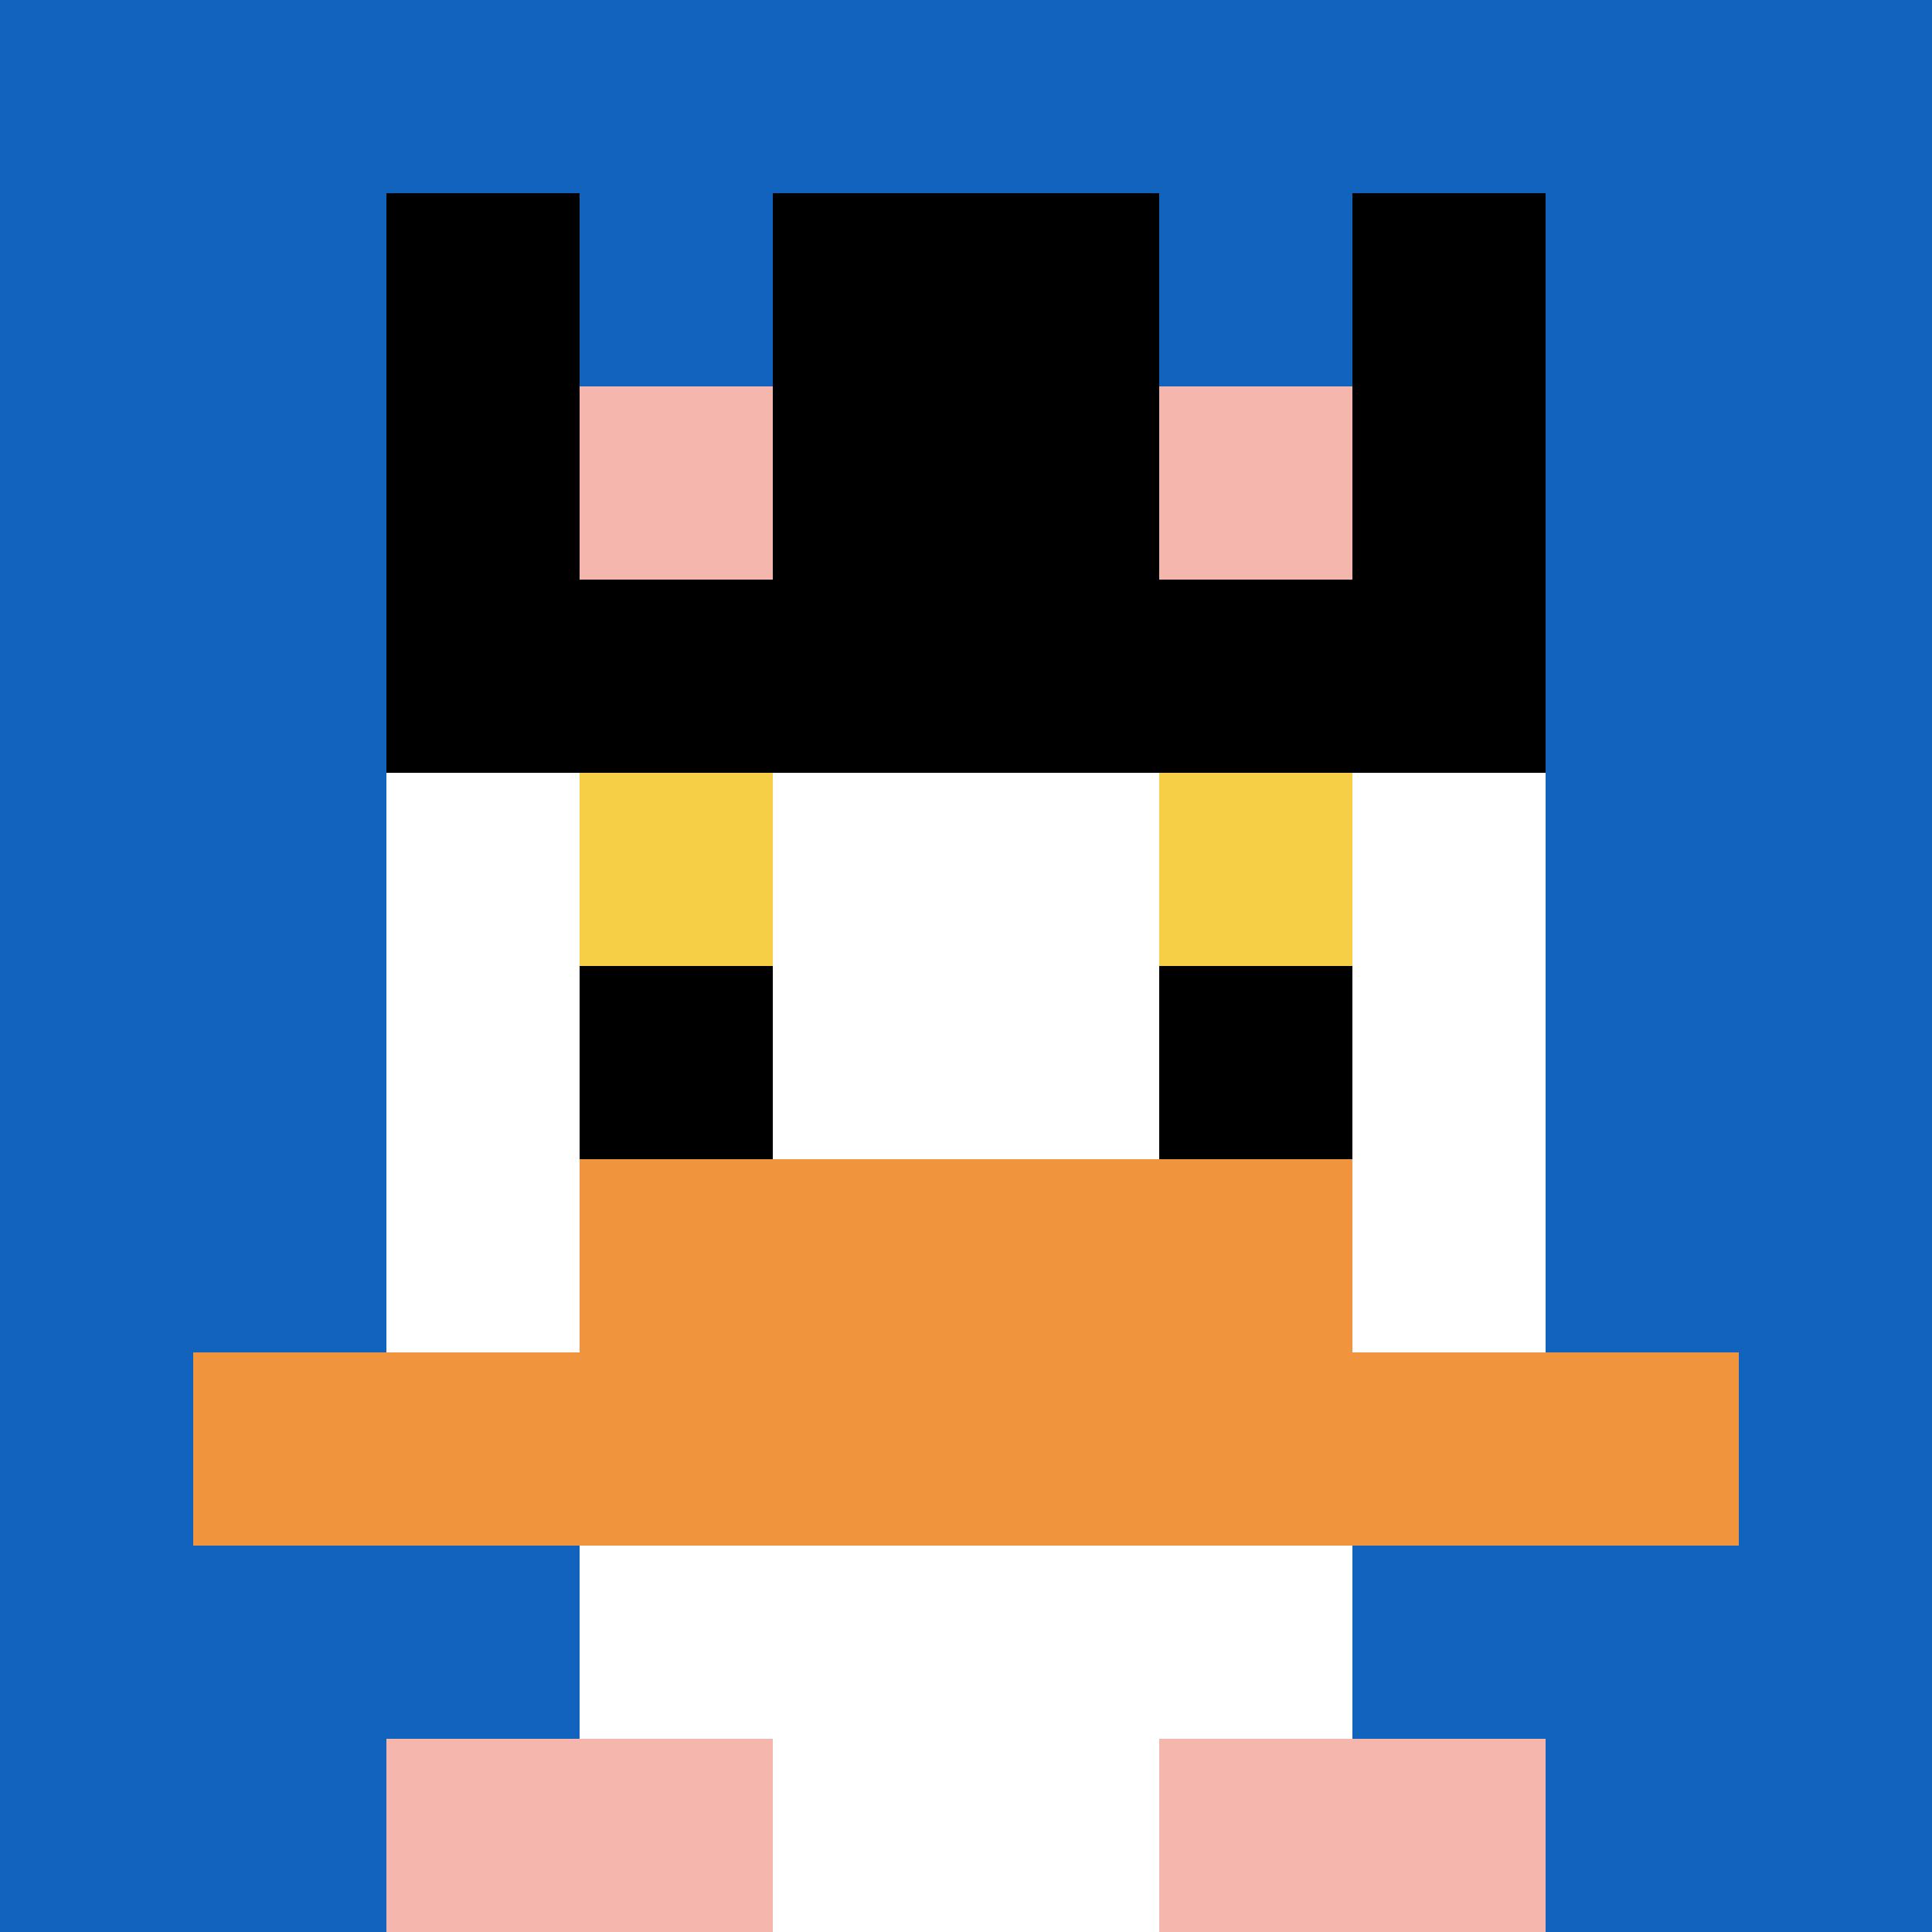
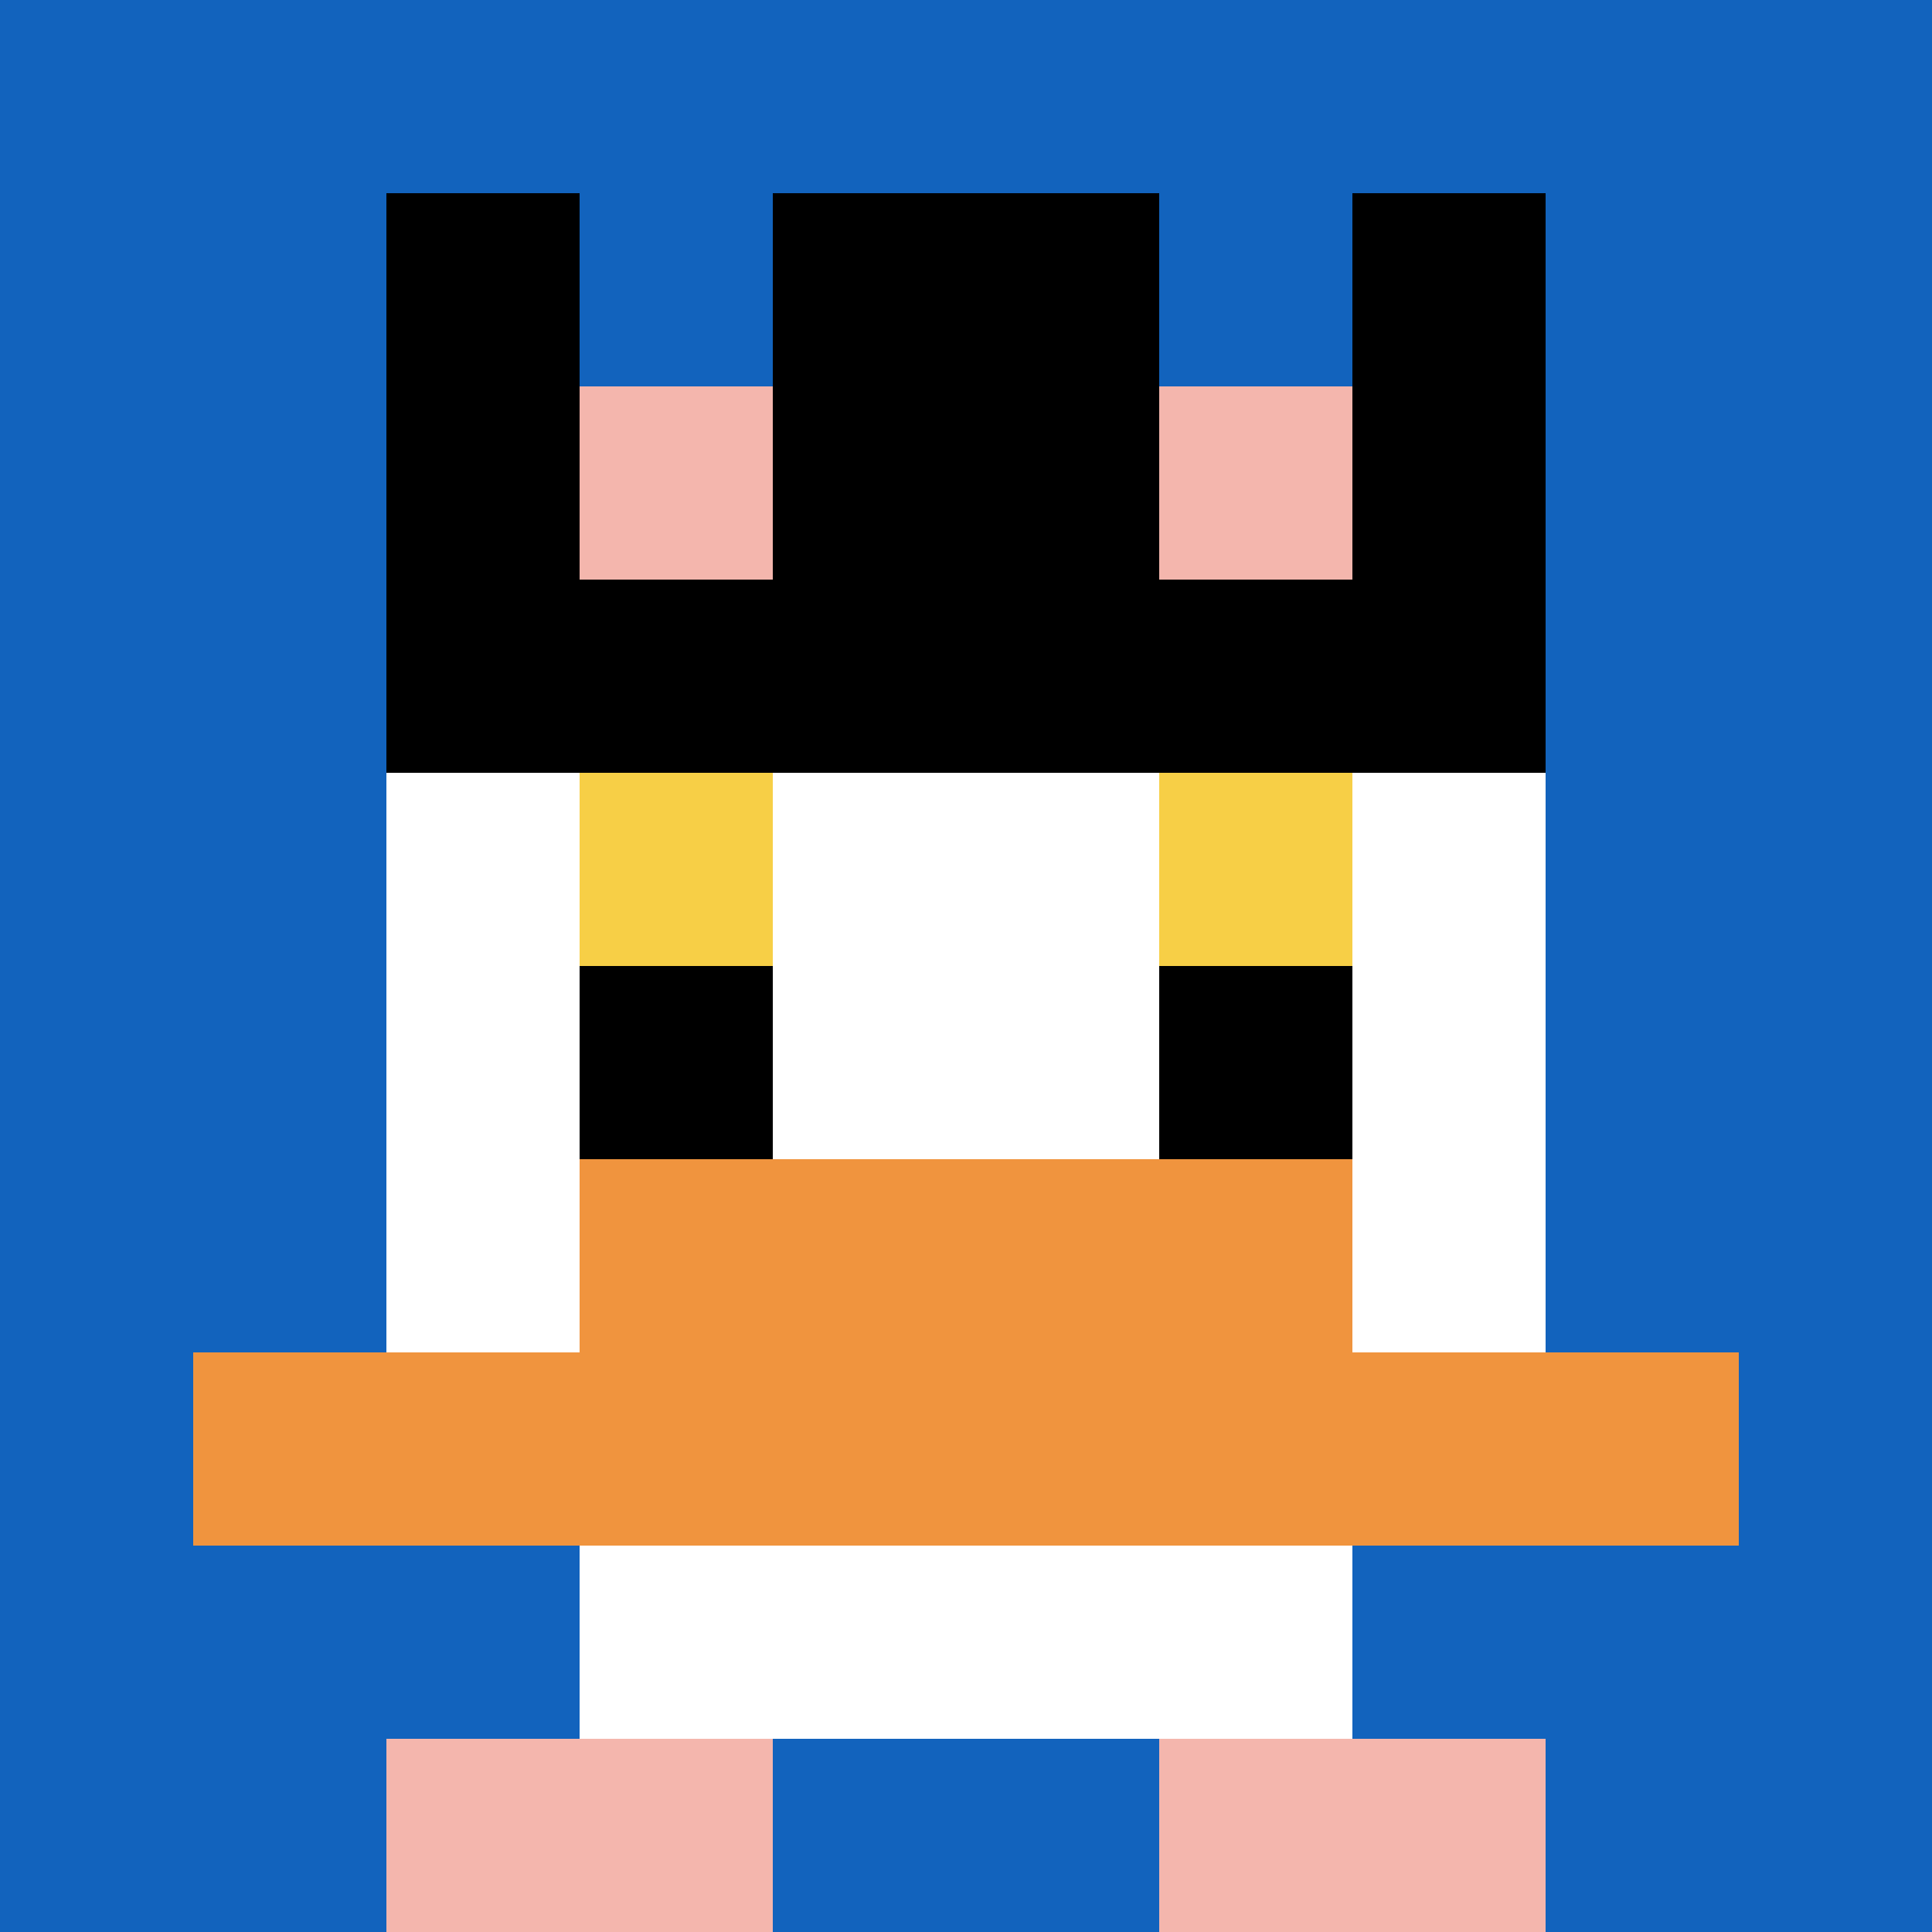
<svg xmlns="http://www.w3.org/2000/svg" version="1.1" width="937" height="937">
  <title>'goose-pfp-381647' by Dmitri Cherniak</title>
  <desc>seed=381647
backgroundColor=#f7931a
padding=14
innerPadding=0
timeout=500
dimension=1
border=false
Save=function(){return n.handleSave()}
frame=345

Rendered at Wed Oct 04 2023 00:09:03 GMT+0200 (Ora legale dell’Europa centrale)
Generated in &lt;1ms
</desc>
  <defs />
  <rect width="100%" height="100%" fill="#f7931a" />
  <g>
    <g id="0-0">
      <rect x="0" y="0" height="937" width="937" fill="#1263BD" />
      <g>
        <rect id="0-0-3-2-4-7" x="281.1" y="187.4" width="374.8" height="655.9" fill="#ffffff" />
        <rect id="0-0-2-3-6-5" x="187.4" y="281.1" width="562.2" height="468.5" fill="#ffffff" />
-         <rect id="0-0-4-8-2-2" x="374.8" y="749.6" width="187.4" height="187.4" fill="#ffffff" />
        <rect id="0-0-1-7-8-1" x="93.7" y="655.9" width="749.6" height="93.7" fill="#F0943E" />
        <rect id="0-0-3-6-4-2" x="281.1" y="562.2" width="374.8" height="187.4" fill="#F0943E" />
        <rect id="0-0-3-4-1-1" x="281.1" y="374.8" width="93.7" height="93.7" fill="#F7CF46" />
        <rect id="0-0-6-4-1-1" x="562.2" y="374.8" width="93.7" height="93.7" fill="#F7CF46" />
        <rect id="0-0-3-5-1-1" x="281.1" y="468.5" width="93.7" height="93.7" fill="#000000" />
        <rect id="0-0-6-5-1-1" x="562.2" y="468.5" width="93.7" height="93.7" fill="#000000" />
        <rect id="0-0-2-1-1-2" x="187.4" y="93.7" width="93.7" height="187.4" fill="#000000" />
        <rect id="0-0-4-1-2-2" x="374.8" y="93.7" width="187.4" height="187.4" fill="#000000" />
        <rect id="0-0-7-1-1-2" x="655.9" y="93.7" width="93.7" height="187.4" fill="#000000" />
        <rect id="0-0-2-2-6-2" x="187.4" y="187.4" width="562.2" height="187.4" fill="#000000" />
        <rect id="0-0-3-2-1-1" x="281.1" y="187.4" width="93.7" height="93.7" fill="#F4B6AD" />
        <rect id="0-0-6-2-1-1" x="562.2" y="187.4" width="93.7" height="93.7" fill="#F4B6AD" />
        <rect id="0-0-2-9-2-1" x="187.4" y="843.3" width="187.4" height="93.7" fill="#F4B6AD" />
        <rect id="0-0-6-9-2-1" x="562.2" y="843.3" width="187.4" height="93.7" fill="#F4B6AD" />
      </g>
      <rect x="0" y="0" stroke="white" stroke-width="0" height="937" width="937" fill="none" />
    </g>
  </g>
</svg>